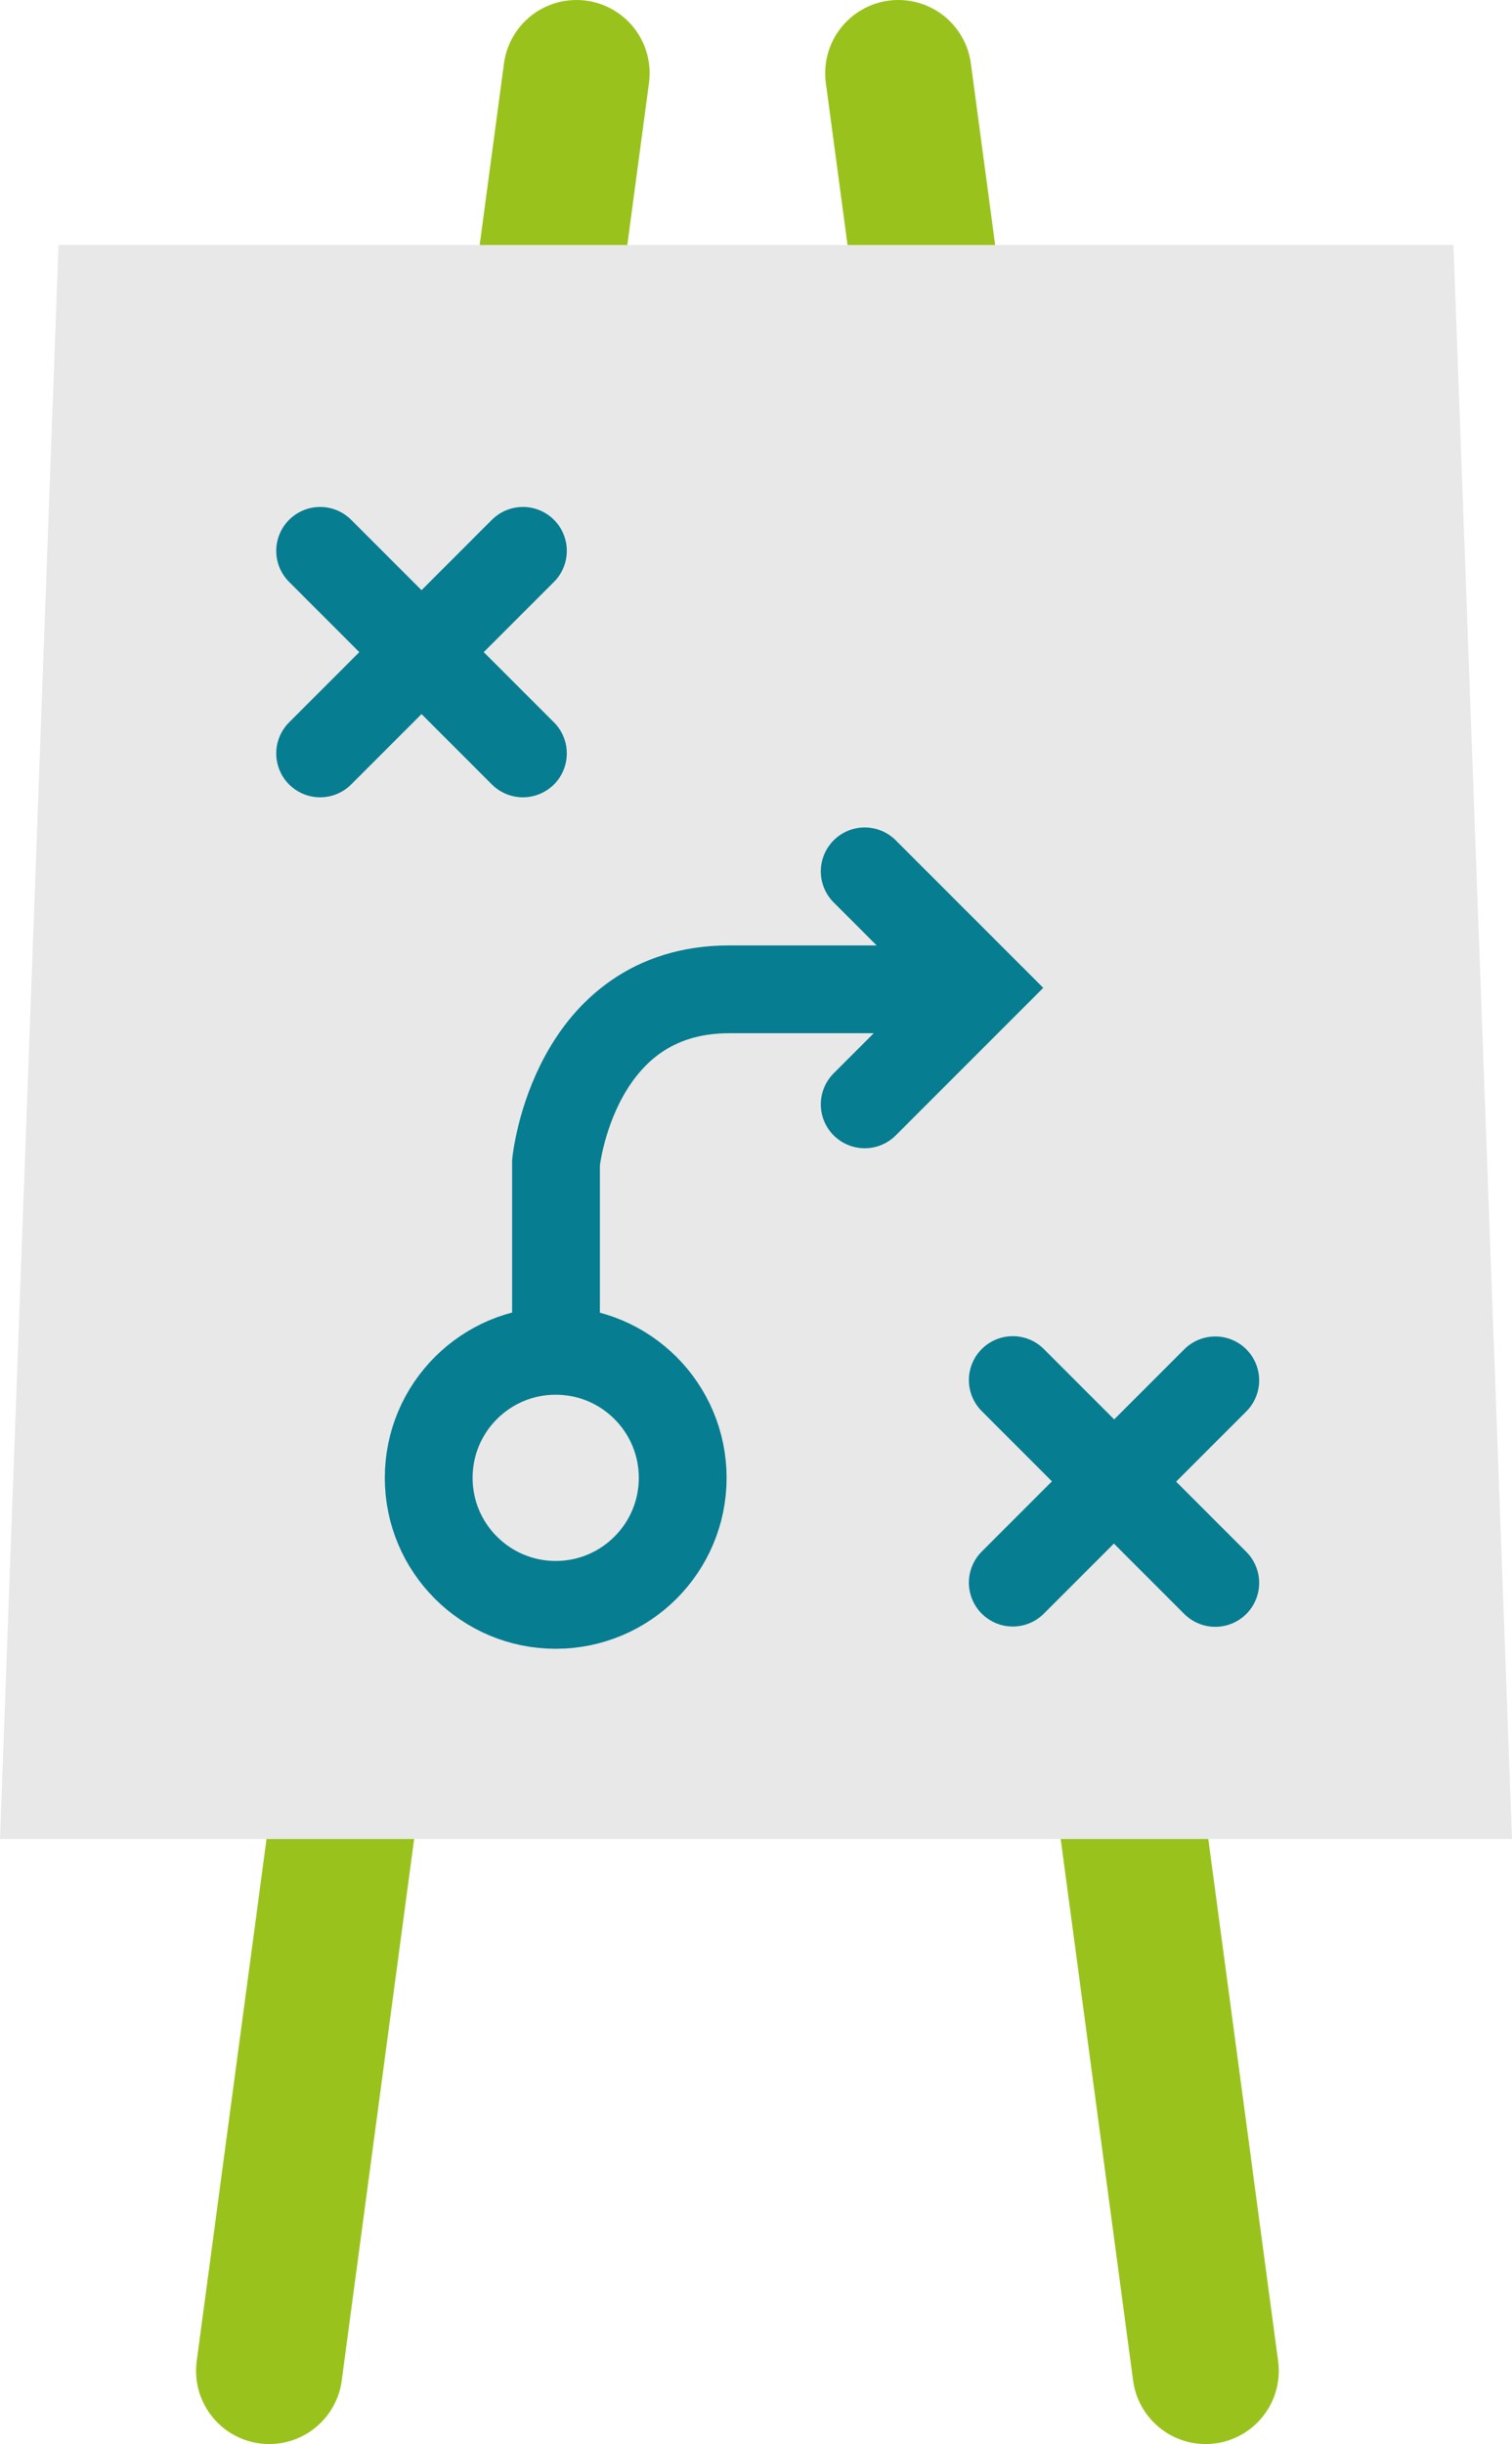
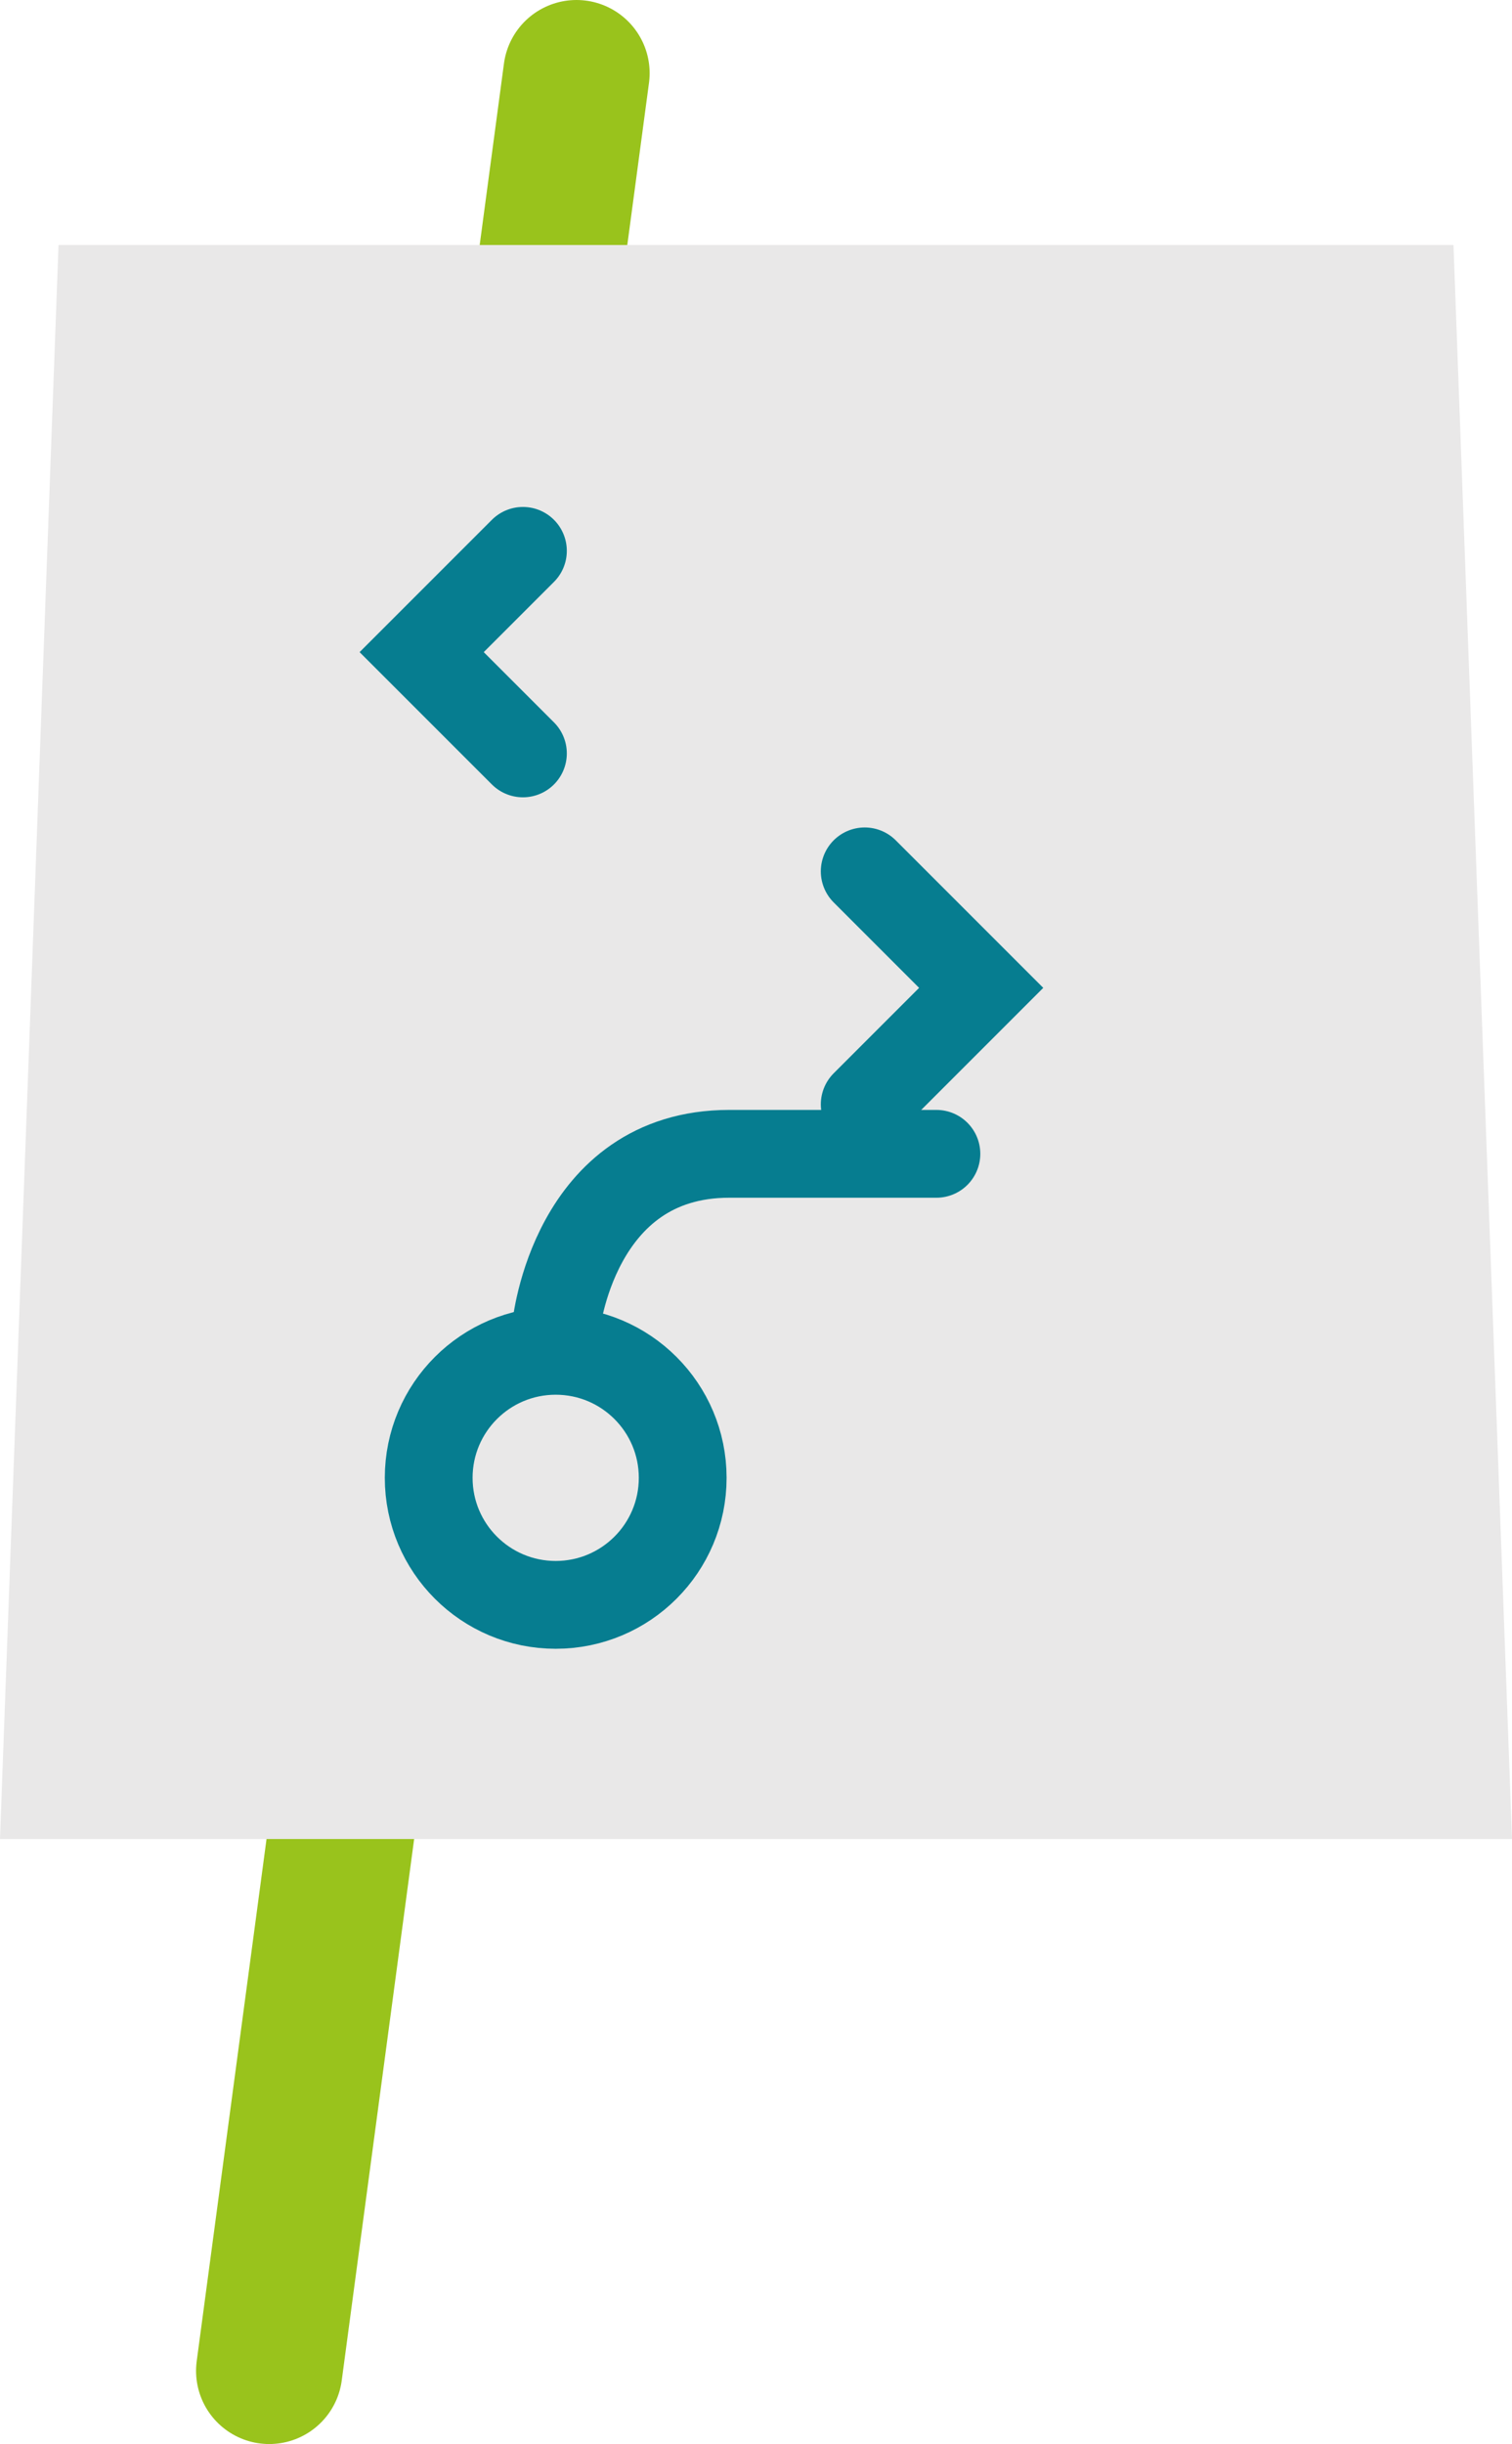
<svg xmlns="http://www.w3.org/2000/svg" viewBox="0 0 51.67 83.5">
  <defs>
    <style>.cls-1,.cls-3{fill:none;stroke-linecap:round;stroke-miterlimit:10;}.cls-1{stroke:#99c31c;stroke-width:5px;}.cls-2{fill:#e9e8e8;}.cls-3{stroke:#067d90;stroke-width:3px;}</style>
  </defs>
  <title>Fichier 99</title>
  <g id="Calque_2" data-name="Calque 2">
    <g id="PRO">
-       <line class="cls-1" x1="30.7" y1="2.5" x2="41.2" y2="81" />
      <line class="cls-1" x1="19.7" y1="2.5" x2="9.2" y2="81" />
      <polygon class="cls-2" points="51.67 62.83 0 62.83 2 8.37 49.67 8.37 51.67 62.83" />
      <circle class="cls-3" cx="18.99" cy="50.49" r="4.34" />
-       <path class="cls-3" d="M19,45.34V39.72s.59-5.92,5.92-5.92H32" />
+       <path class="cls-3" d="M19,45.34s.59-5.92,5.92-5.92H32" />
      <polyline class="cls-3" points="29.55 29.77 33.53 33.75 29.55 37.73" />
-       <polyline class="cls-3" points="34.61 47.15 38.07 50.61 34.61 54.07" />
-       <polyline class="cls-3" points="41.53 54.08 38.07 50.62 41.53 47.16" />
-       <polyline class="cls-3" points="10.94 18.82 14.4 22.28 10.94 25.74" />
      <polyline class="cls-3" points="17.87 25.74 14.41 22.28 17.87 18.82" />
    </g>
  </g>
</svg>